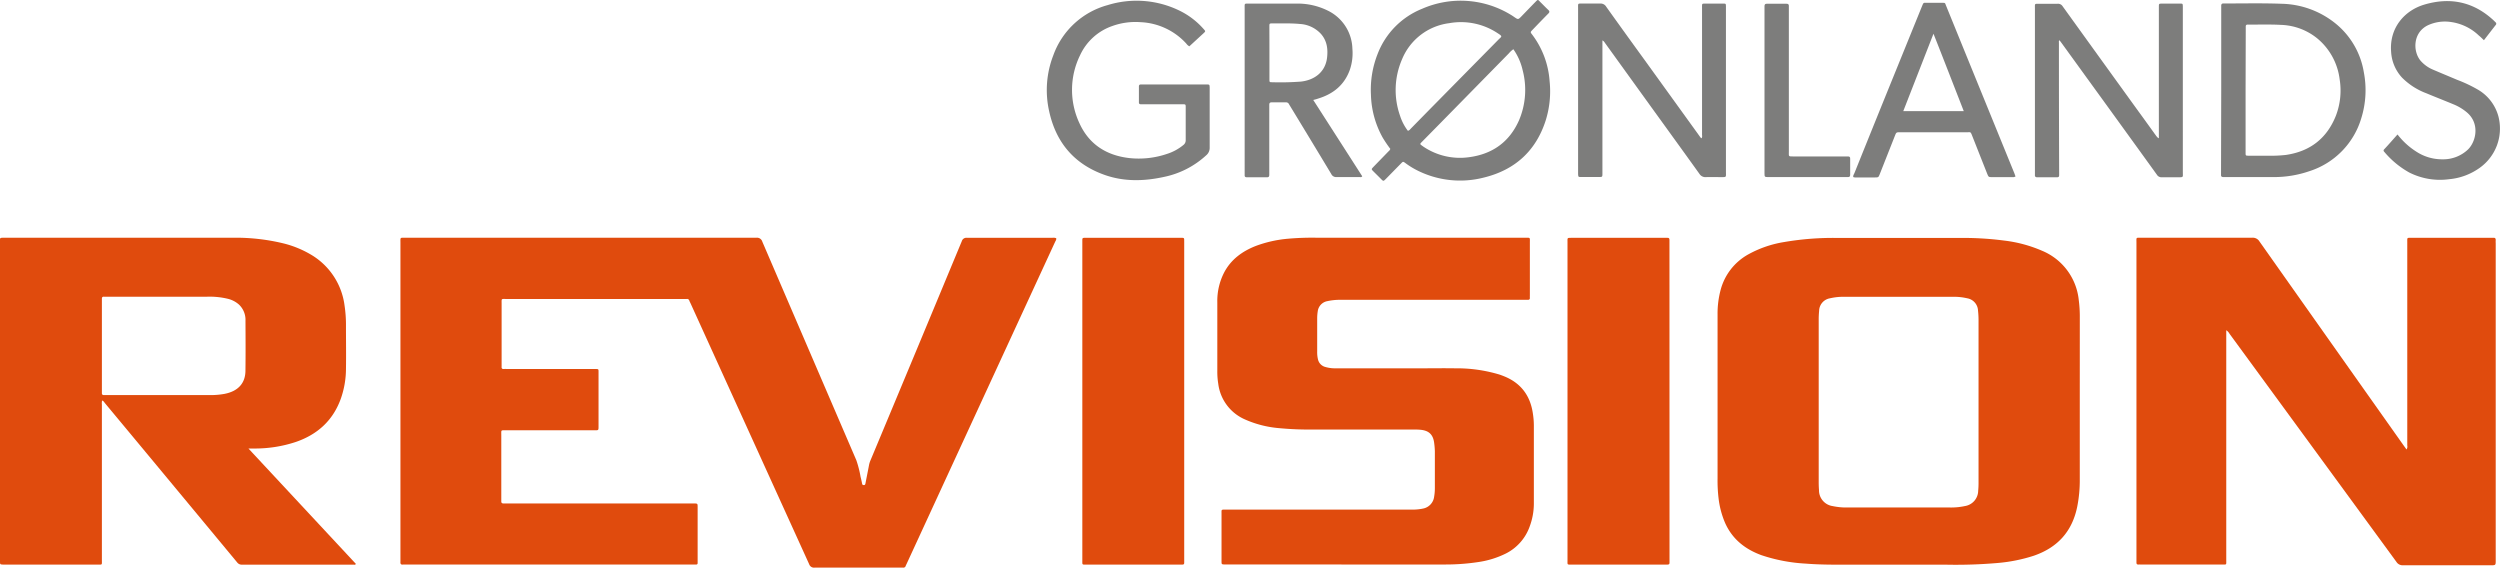
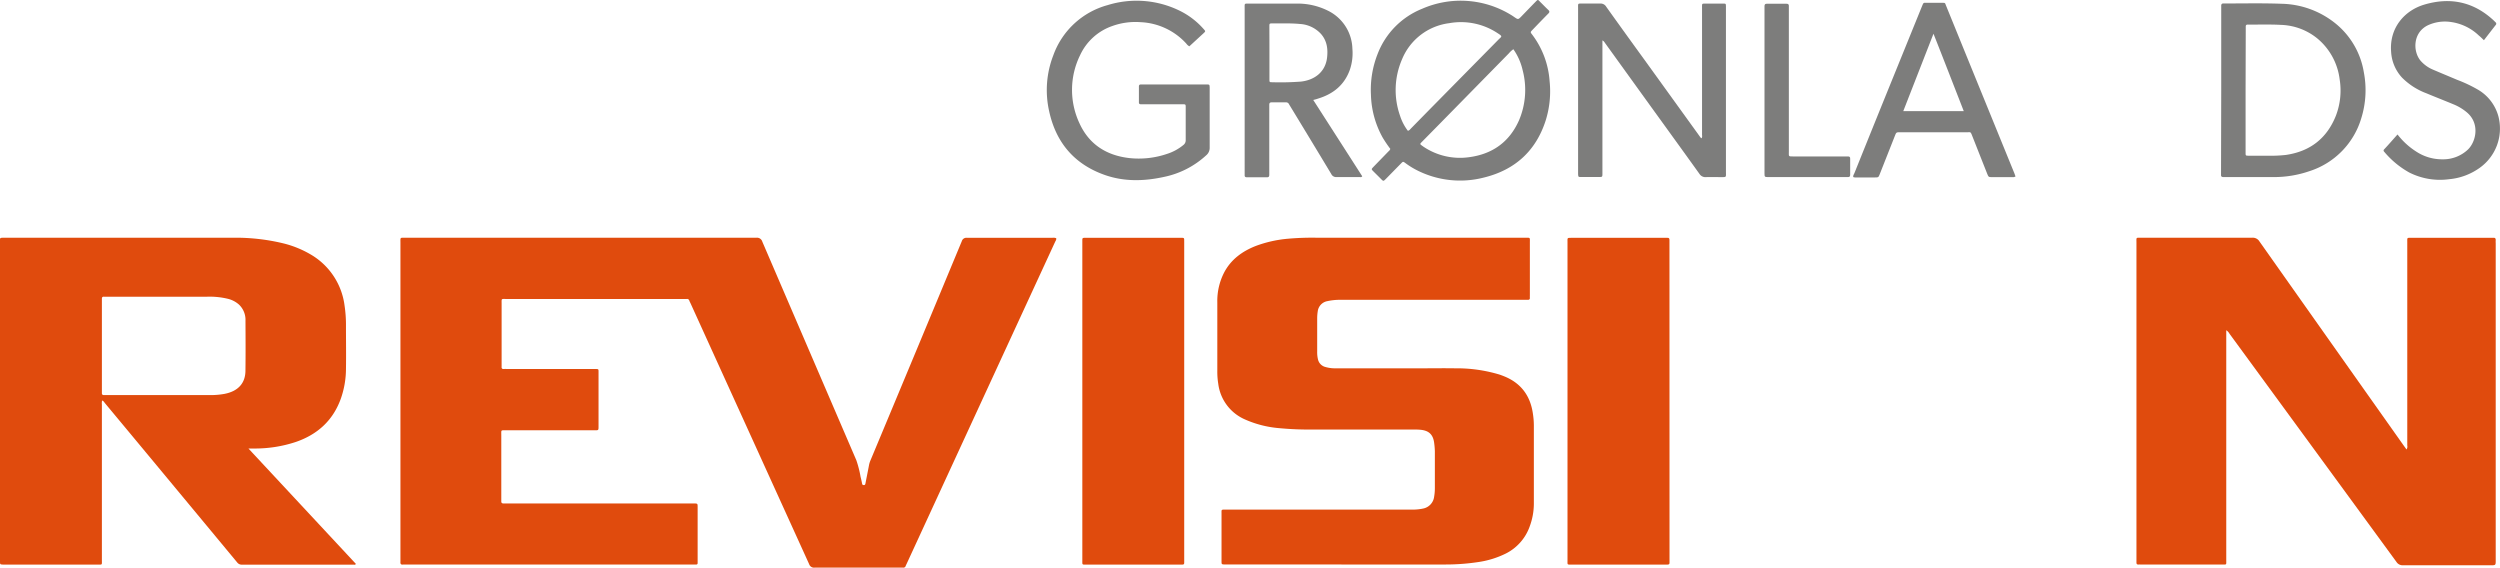
<svg xmlns="http://www.w3.org/2000/svg" viewBox="0 0 769.71 174.76">
  <defs>
    <style>.cls-1{fill:#e04b0d;}.cls-2{fill:#7d7d7c;}</style>
  </defs>
  <g id="Lag_2" data-name="Lag 2">
    <g id="Lag_1-2" data-name="Lag 1">
      <path class="cls-1" d="M324,73.22c-8.76,0-17.52,0-26.27,0a1.45,1.45,0,0,0-1.59,1Q282.11,108,268,141.76a6.85,6.85,0,0,0-.45,1.48c-.35,1.88-.74,3.76-1.1,5.64-.06.33-.2.49-.55.47a.46.46,0,0,1-.47-.43c-.14-.71-.29-1.41-.47-2.1a33.16,33.16,0,0,0-1.3-5.1Q249.18,108.06,234.7,74.4a1.69,1.69,0,0,0-1.85-1.2c-10.24,0-20.47,0-30.71,0H124.89c-1.8,0-1.6-.2-1.6,1.6v97.46c0,.24,0,.48,0,.72-.05.58.11.93.78.84a4,4,0,0,1,.6,0h89.61c.34,0,.52-.14.51-.5v-.6c0-5.51,0-11,0-16.54,0-1.16,0-1.16-1.17-1.17H156c-.32,0-.64,0-1,0s-.68-.15-.66-.62c0-.28,0-.56,0-.84q0-9.7,0-19.42c0-1.87-.25-1.65,1.65-1.65q13.56,0,27.11,0c1.17,0,1.18,0,1.18-1.17V114.54c0-.91,0-.91-.91-.93H156a5.89,5.89,0,0,0-.84,0c-.6.06-.78-.23-.72-.78,0-.23,0-.48,0-.72V93.54c0-1.69-.17-1.49,1.44-1.49h54.82c.24,0,.49,0,.72,0a.71.71,0,0,1,.82.54c.09.26.23.5.35.76q18.27,40.16,36.53,80.34a1.57,1.57,0,0,0,1.69,1.07c8.88,0,17.75,0,26.63,0,.2,0,.4,0,.6,0a.72.72,0,0,0,.81-.54c.09-.22.2-.43.3-.65Q302,124,324.84,74.49c.16-.35.45-.67.34-1.16A2.44,2.44,0,0,0,324,73.22Z" />
      <path class="cls-1" d="M768.38,74.05c.06-.6-.15-.91-.79-.83-.2,0-.4,0-.6,0H742.52c-1.5,0-1.36-.13-1.36,1.35q0,27.45,0,54.9c0,2.56,0,5.11,0,7.67a1.63,1.63,0,0,1-.23,1.25l-1.12-1.56q-22.08-31.22-44.13-62.45a2.4,2.4,0,0,0-2.23-1.19c-11.4,0-22.8,0-34.19,0-1.7,0-1.48-.14-1.48,1.47v97.7c0,.28,0,.56,0,.84,0,.49.21.63.64.61s.56,0,.84,0h24.72c1.66,0,1.45.22,1.45-1.46q0-34.59,0-69.17v-1.51a3.11,3.11,0,0,1,1,1.08q25.7,35.1,51.38,70.23a2.24,2.24,0,0,0,2,1.06c9,0,18,0,27,0,1.58,0,1.58,0,1.58-1.56V74.89A7.85,7.85,0,0,1,768.38,74.05Z" />
      <path class="cls-1" d="M78.17,138.09a40,40,0,0,0,12.85-2c6.62-2.26,11.39-6.5,13.84-13.14a27.85,27.85,0,0,0,1.66-9.39c.07-4.39,0-8.79,0-13.18a40.57,40.57,0,0,0-.44-6.33A21.3,21.3,0,0,0,95.81,78.44,31.41,31.41,0,0,0,87.53,75a62.29,62.29,0,0,0-16.15-1.8H1.69C-.24,73.23,0,73,0,74.84q0,38.61,0,77.21v20.73c0,1,0,1,1,1.05H29.84c1.75,0,1.53.23,1.53-1.51q0-23.87,0-47.71a3.81,3.81,0,0,1,.07-1.3c.48.16.65.55.89.84l7.82,9.4Q56.59,153.34,73,173.13a1.75,1.75,0,0,0,1.51.72q17.16,0,34.31,0c.24,0,.57.16.74-.25L76.49,138.09Zm-2.6-24c0,3.93-2.31,6.37-6.41,7.17a23.75,23.75,0,0,1-4.53.38H32.84c-.28,0-.56,0-.84,0-.47,0-.65-.21-.63-.66,0-.24,0-.48,0-.72V92.71c0-.24,0-.48,0-.72,0-.44.16-.67.63-.64.24,0,.48,0,.72,0H63.8a24,24,0,0,1,6.42.66,8,8,0,0,1,3.36,1.77,6.47,6.47,0,0,1,2,5C75.61,103.87,75.64,109,75.57,114.1Z" />
-       <path class="cls-1" d="M640.34,97.31a38.39,38.39,0,0,0-.32-4.9A18.44,18.44,0,0,0,628.71,77.2a41.58,41.58,0,0,0-11.63-3.13,97.23,97.23,0,0,0-13.75-.81H565.79a89.09,89.09,0,0,0-16.47,1.26,33.92,33.92,0,0,0-11.14,3.85,17.69,17.69,0,0,0-8.43,10.89,28.55,28.55,0,0,0-.94,7.7q0,25.17,0,50.33a46.12,46.12,0,0,0,.32,6.22,27.08,27.08,0,0,0,2,7.49c2.23,5,6.13,8.06,11.13,9.91A51.33,51.33,0,0,0,556,173.53c4.07.33,8.15.33,12.22.33h31.19a149.06,149.06,0,0,0,15.81-.54,49.4,49.4,0,0,0,10.89-2.2c7.35-2.5,11.89-7.47,13.44-15.14a41.61,41.61,0,0,0,.78-8.33c0-8.27,0-16.54,0-24.81Q640.34,110.07,640.34,97.31Zm-31.29,53.81A4.82,4.82,0,0,1,605,155.8a20.12,20.12,0,0,1-4.64.45H568.8a20.23,20.23,0,0,1-4.53-.43,4.9,4.9,0,0,1-4.23-4.93c-.06-.79-.09-1.59-.09-2.39q0-12.52,0-25t0-25.16a25.59,25.59,0,0,1,.13-2.63,4,4,0,0,1,3.35-3.87,18.08,18.08,0,0,1,4.4-.46h33.46a18,18,0,0,1,4.39.46A4,4,0,0,1,609,95.65a25.21,25.21,0,0,1,.16,2.75q0,25.17,0,50.33A23.76,23.76,0,0,1,609.05,151.12Z" />
      <path class="cls-1" d="M463.25,115.92c-.59-.24-1.18-.47-1.79-.66A45.58,45.58,0,0,0,448,113.4c-3.44-.06-6.88,0-10.32,0H411.27a10.62,10.62,0,0,1-3.31-.44,3.11,3.11,0,0,1-2.18-2.33,9.53,9.53,0,0,1-.24-2.38V98a14,14,0,0,1,.17-2.14,3.64,3.64,0,0,1,3-3.15,18.19,18.19,0,0,1,4.29-.4h56.37c.36,0,.72,0,1.08,0s.59-.17.57-.58,0-.55,0-.83c0-5.4,0-10.79,0-16.19,0-1.66.23-1.52-1.55-1.52H405.31a84.23,84.23,0,0,0-9,.33,37.63,37.63,0,0,0-9.66,2.2c-4.13,1.62-7.58,4.1-9.72,8.11a19.12,19.12,0,0,0-2.14,9.24v21.22a23.48,23.48,0,0,0,.3,3.93A13.82,13.82,0,0,0,383,129a32.36,32.36,0,0,0,10.83,2.82,97.23,97.23,0,0,0,10.66.42h30.35c.84,0,1.68,0,2.51.08,2.61.25,3.89,1.49,4.21,4.07a23.6,23.6,0,0,1,.21,2.51c0,3.76,0,7.51,0,11.27a14.83,14.83,0,0,1-.22,2.74,4.23,4.23,0,0,1-3.33,3.65,14.83,14.83,0,0,1-3.69.33H377.33c-1.39,0-1.24,0-1.24,1.24v14.62c0,1,0,1,1,1.05H413q15.78,0,31.55,0a67.2,67.2,0,0,0,10.51-.74,28.19,28.19,0,0,0,8.55-2.63A14.89,14.89,0,0,0,471,162a20.3,20.3,0,0,0,1.25-6.8c0-8.08,0-16.15,0-24.22a23.89,23.89,0,0,0-.29-3.58C471.21,122,468.42,118.05,463.25,115.92Z" />
      <path class="cls-1" d="M514,74.69c0-.28,0-.56,0-.84,0-.48-.2-.65-.65-.63-.23,0-.47,0-.71,0H484c-1.6,0-1.39-.07-1.39,1.44v97.79c0,1.53-.21,1.38,1.42,1.38h28.54c.28,0,.56,0,.84,0,.48,0,.64-.21.61-.65,0-.28,0-.56,0-.84Z" />
      <path class="cls-1" d="M363.29,73.22H334.63c-1.55,0-1.4-.13-1.4,1.44v97.8c0,1.53-.15,1.37,1.32,1.37h28.78c.24,0,.48,0,.72,0,.42,0,.57-.19.55-.58,0-.2,0-.4,0-.6V74.5C364.6,73.1,364.7,73.22,363.29,73.22Z" />
      <path class="cls-2" d="M428.06,45.84a37.29,37.29,0,0,1-2.34-3.45,28.56,28.56,0,0,1-3.63-13.27,30,30,0,0,1,2.07-12.54A24.39,24.39,0,0,1,437.83,2.71a29.63,29.63,0,0,1,27.48,1.94c.31.18.61.39.9.59,1.21.83,1.21.83,2.27-.26,1.45-1.49,2.89-3,4.34-4.47.66-.67.68-.67,1.3,0,.86.84,1.68,1.71,2.56,2.53.46.43.45.72,0,1.16-1.64,1.64-3.24,3.32-4.86,5-.67.7-.67.7-.09,1.45A26.84,26.84,0,0,1,477.1,25a30,30,0,0,1-1.18,12c-3,9.43-9.46,15.3-19,17.65a29.3,29.3,0,0,1-20.75-2.28,24.66,24.66,0,0,1-3.46-2.15c-.72-.53-.74-.52-1.34.09-1.57,1.59-3.13,3.2-4.7,4.79-.74.74-.75.74-1.48,0s-1.53-1.52-2.29-2.28-.7-.72,0-1.48c1.53-1.58,3.07-3.15,4.59-4.73A1.61,1.61,0,0,0,428.06,45.84Zm5.41-5.56a1.56,1.56,0,0,0,.79-.57l5.79-5.9,21.21-21.52c1.09-1.11,1.51-1-.19-2.09a20.43,20.43,0,0,0-14.9-3.06A18.14,18.14,0,0,0,431.69,18.2a23.8,23.8,0,0,0-.64,17.43A15.18,15.18,0,0,0,433.47,40.28Zm32.47-25.12a6.79,6.79,0,0,0-1.36,1.24L445.85,35.48c-2.68,2.74-5.38,5.47-8.07,8.2-.66.67-.65.68.11,1.22l.39.28a20.14,20.14,0,0,0,13.93,3.23c7.24-.93,12.49-4.66,15.46-11.34a23.88,23.88,0,0,0,1.12-15.49A18.15,18.15,0,0,0,465.94,15.16Z" />
      <path class="cls-2" d="M493.36,12.44V18l0,35.36c0,1.13,0,1.13-1.1,1.14-1.79,0-3.59,0-5.39,0-.93,0-.94,0-1-.93,0-.2,0-.4,0-.6q0-25.17,0-50.34c0-1.7-.21-1.53,1.54-1.54s3.52,0,5.27,0a2,2,0,0,1,1.86,1q5.89,8.24,11.85,16.44l16.9,23.42c.16.22.27.49.62.62a1.61,1.61,0,0,0,.12-1l0-39c0-1.62-.17-1.45,1.49-1.46s3.35,0,5,0c.84,0,.85,0,.87.88,0,.28,0,.56,0,.84q0,25,0,50c0,1.84.26,1.7-1.76,1.7-1.44,0-2.88-.05-4.31,0a2.17,2.17,0,0,1-2.09-1c-6.31-8.8-12.68-17.56-19-26.33L494.08,13.13A1.71,1.71,0,0,0,493.36,12.44Z" />
-       <path class="cls-2" d="M664.68,42.56V31.91q0-14.86,0-29.73c0-1.05,0-1.06,1-1.07,1.84,0,3.67,0,5.51,0,.84,0,.84,0,.87.88,0,.24,0,.48,0,.72V53c0,1.62.29,1.58-1.64,1.58-1.6,0-3.2,0-4.8,0a1.67,1.67,0,0,1-1.57-.82q-10.83-15-21.71-30l-7.8-10.77c-.14-.19-.29-.37-.48-.61-.25.29-.15.57-.15.82q0,20.09.07,40.16c0,.2,0,.4,0,.6,0,.47-.22.62-.66.62h-6.11c-.51,0-.73-.24-.69-.74,0-.24,0-.48,0-.72q0-25.23,0-50.46c0-1.63-.19-1.49,1.46-1.5,1.84,0,3.68,0,5.51,0a1.67,1.67,0,0,1,1.58.8q10.68,14.83,21.39,29.65c2.48,3.43,5,6.87,7.44,10.3C664.11,42.09,664.23,42.41,664.68,42.56Z" />
      <path class="cls-2" d="M366.18,14.26a2.7,2.7,0,0,1-.93-.83,20.19,20.19,0,0,0-14.05-6.6A21.08,21.08,0,0,0,342.49,8a17.08,17.08,0,0,0-9.95,9,24.22,24.22,0,0,0-.17,21c2.95,6.45,8.27,9.84,15.27,10.66a26.93,26.93,0,0,0,11.58-1.25,15.13,15.13,0,0,0,5.13-2.77,1.81,1.81,0,0,0,.71-1.54c0-3.32,0-6.64,0-10,0-1,0-1-1.07-1H352.1c-.28,0-.56,0-.84,0-.47,0-.62-.22-.61-.66q0-2.4,0-4.8c0-.46.2-.65.65-.63h20.14c.95,0,.95,0,1,.92,0,.2,0,.4,0,.6,0,6,0,11.9,0,17.86a3,3,0,0,1-1.12,2.47,27.28,27.28,0,0,1-13,6.62c-6,1.31-12.07,1.49-18-.55-9.49-3.28-15.21-10-17.31-19.72A29.56,29.56,0,0,1,324.31,17,24.64,24.64,0,0,1,341,1.58a30.11,30.11,0,0,1,22.28,1.76,23.6,23.6,0,0,1,7.28,5.58c.64.71.64.72,0,1.31Z" />
      <path class="cls-2" d="M683.88,27.75V2.7c0-.32,0-.64,0-1s.2-.65.65-.63a1.92,1.92,0,0,0,.24,0c5.91,0,11.83-.13,17.74.09a27.32,27.32,0,0,1,16.12,5.72,24.4,24.4,0,0,1,9.16,15.39A29,29,0,0,1,727,36.4a24.4,24.4,0,0,1-16,16.31,33.43,33.43,0,0,1-10.94,1.81c-5,0-9.92,0-14.87,0h-.6c-.56,0-.83-.2-.77-.78,0-.27,0-.55,0-.83Zm7.5-.05V46.27c0,.24,0,.48,0,.72,0,.92,0,.94.92.95q2.88,0,5.76,0a42.33,42.33,0,0,0,5.74-.24c7.46-1.09,12.61-5.1,15.39-12.09a21.65,21.65,0,0,0,1.15-11.19,19.41,19.41,0,0,0-6.92-12.62,18.65,18.65,0,0,0-11.16-4.14c-3.3-.18-6.63-.07-10-.09H692c-.39,0-.57.2-.57.59s0,.64,0,1Z" />
      <path class="cls-2" d="M404.33,30.78l15.08,23.49c-.25.37-.55.25-.81.25-2.36,0-4.72,0-7.08,0a1.65,1.65,0,0,1-1.63-.92q-6.24-10.37-12.54-20.71c-.16-.28-.35-.54-.49-.82a1,1,0,0,0-1-.56q-2.16,0-4.32,0c-.59,0-.76.25-.75.79,0,1.12,0,2.24,0,3.36V53c0,.28,0,.56,0,.84,0,.49-.16.74-.69.74h-6.24c-.44,0-.67-.18-.65-.64,0-.28,0-.56,0-.84V2.57c0-1.61-.17-1.46,1.5-1.46h14.16a21,21,0,0,1,10,2.19A13.43,13.43,0,0,1,416.38,15a15.76,15.76,0,0,1-.79,6.5c-1.69,4.71-5.16,7.46-9.83,8.87C405.34,30.53,404.92,30.63,404.33,30.78ZM390.84,16.14c0,2.75,0,5.5,0,8.25,0,.89,0,.93.84.93a84.28,84.28,0,0,0,8.85-.2c4.12-.45,7.52-2.89,8.05-7.34.31-2.65,0-5.2-1.85-7.31a9.53,9.53,0,0,0-6.54-3.09c-2.79-.27-5.58-.15-8.37-.17-1,0-1,0-1,1C390.83,10.87,390.84,13.5,390.84,16.14Z" />
      <path class="cls-2" d="M620.55,54.32a1.41,1.41,0,0,1-1,.21H613.4c-1.14,0-1.14,0-1.56-1q-2.34-5.91-4.67-11.81c-.48-1.25-.5-1-1.54-1H585c-1.15,0-1.16,0-1.61,1.14l-4.62,11.7c-.42,1.06-.43,1.07-1.53,1.07H571.6a2.21,2.21,0,0,1-1-.11c-.12-.45.18-.82.34-1.2Q577.25,37.62,583.6,22q4.06-10,8.12-20c.57-1.38.44-1.12,1.73-1.13s2.88,0,4.32,0c1.27,0,1-.05,1.44,1q2.65,6.5,5.29,13l15.69,38.48C620.31,53.68,620.42,54,620.55,54.32ZM604.61,34.21c-3.09-7.92-6.13-15.76-9.32-23.83-3.16,8.11-6.22,15.93-9.3,23.83Z" />
      <path class="cls-2" d="M738.16,41.4A22.42,22.42,0,0,0,744,46.72a14.45,14.45,0,0,0,8.06,2.33A11.06,11.06,0,0,0,759.88,46c2.48-2.46,3.66-7.94-.31-11.35a15.41,15.41,0,0,0-4.18-2.53c-2.76-1.15-5.55-2.23-8.32-3.39a20.84,20.84,0,0,1-7.5-4.81A12.74,12.74,0,0,1,736.19,16c-.61-7.53,4.24-12.8,10.18-14.57,8-2.39,15.24-.89,21.43,4.9.17.16.34.34.51.51a.55.55,0,0,1,.1.83c-1.2,1.53-2.39,3.08-3.65,4.71-.56-.52-1-1-1.54-1.42a15.5,15.5,0,0,0-8.58-4.18,12.5,12.5,0,0,0-7.13,1c-4.72,2.28-4.65,8.19-2.18,11a10.41,10.41,0,0,0,3.79,2.68c2.46,1.06,4.93,2.07,7.4,3.12a42.6,42.6,0,0,1,6.58,3.13,13.62,13.62,0,0,1,6.18,8.36,14.86,14.86,0,0,1-5.77,15.57,19.08,19.08,0,0,1-9.42,3.53,20.93,20.93,0,0,1-12.34-2.07,27.57,27.57,0,0,1-7.63-6.3c-.23-.26-.39-.48-.09-.81C735.38,44.57,736.72,43,738.16,41.4Z" />
      <path class="cls-2" d="M543.26,27.77v-25c0-.28,0-.56,0-.84,0-.55.16-.78.74-.78q3,0,6,0c.57,0,.8.2.76.77,0,.31,0,.64,0,1q0,21.87,0,43.74c0,1.52-.24,1.52,1.46,1.51h15.95c.28,0,.56,0,.84,0,.47,0,.63.22.63.66q0,2.52,0,5c0,.52-.23.72-.72.69H544.57c-1.3,0-1.31,0-1.31-1.29Z" />
    </g>
  </g>
</svg>